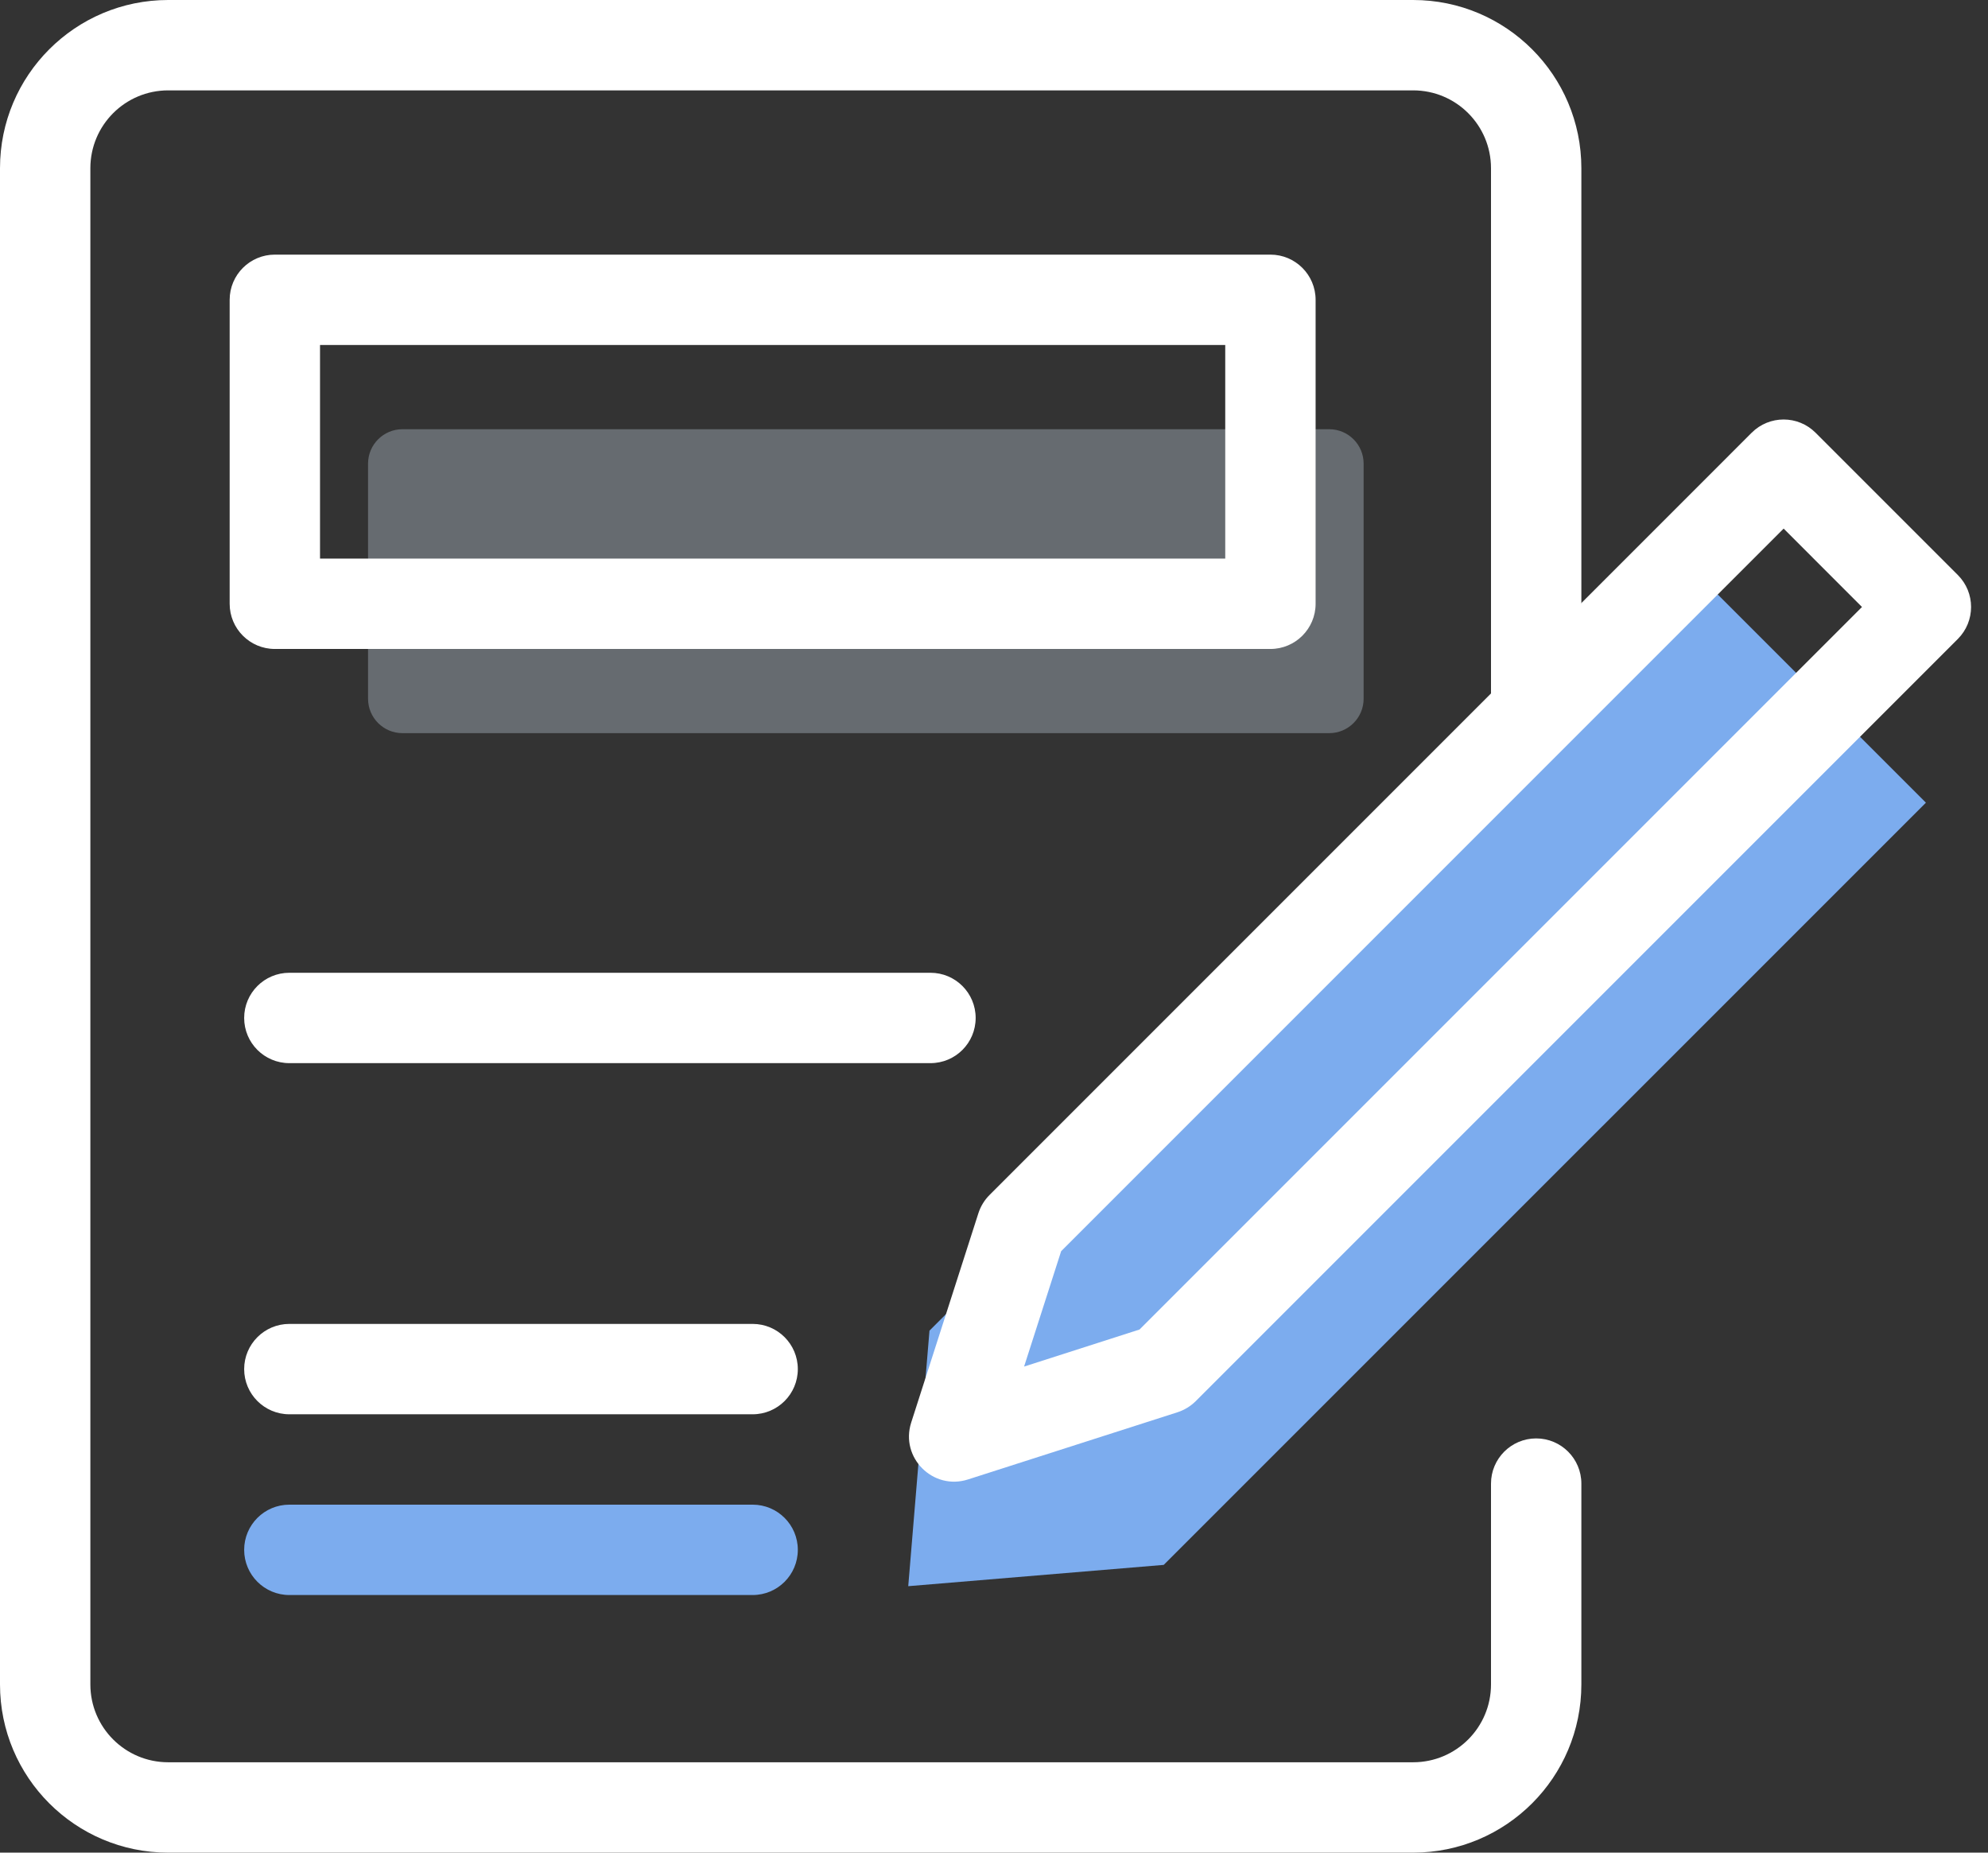
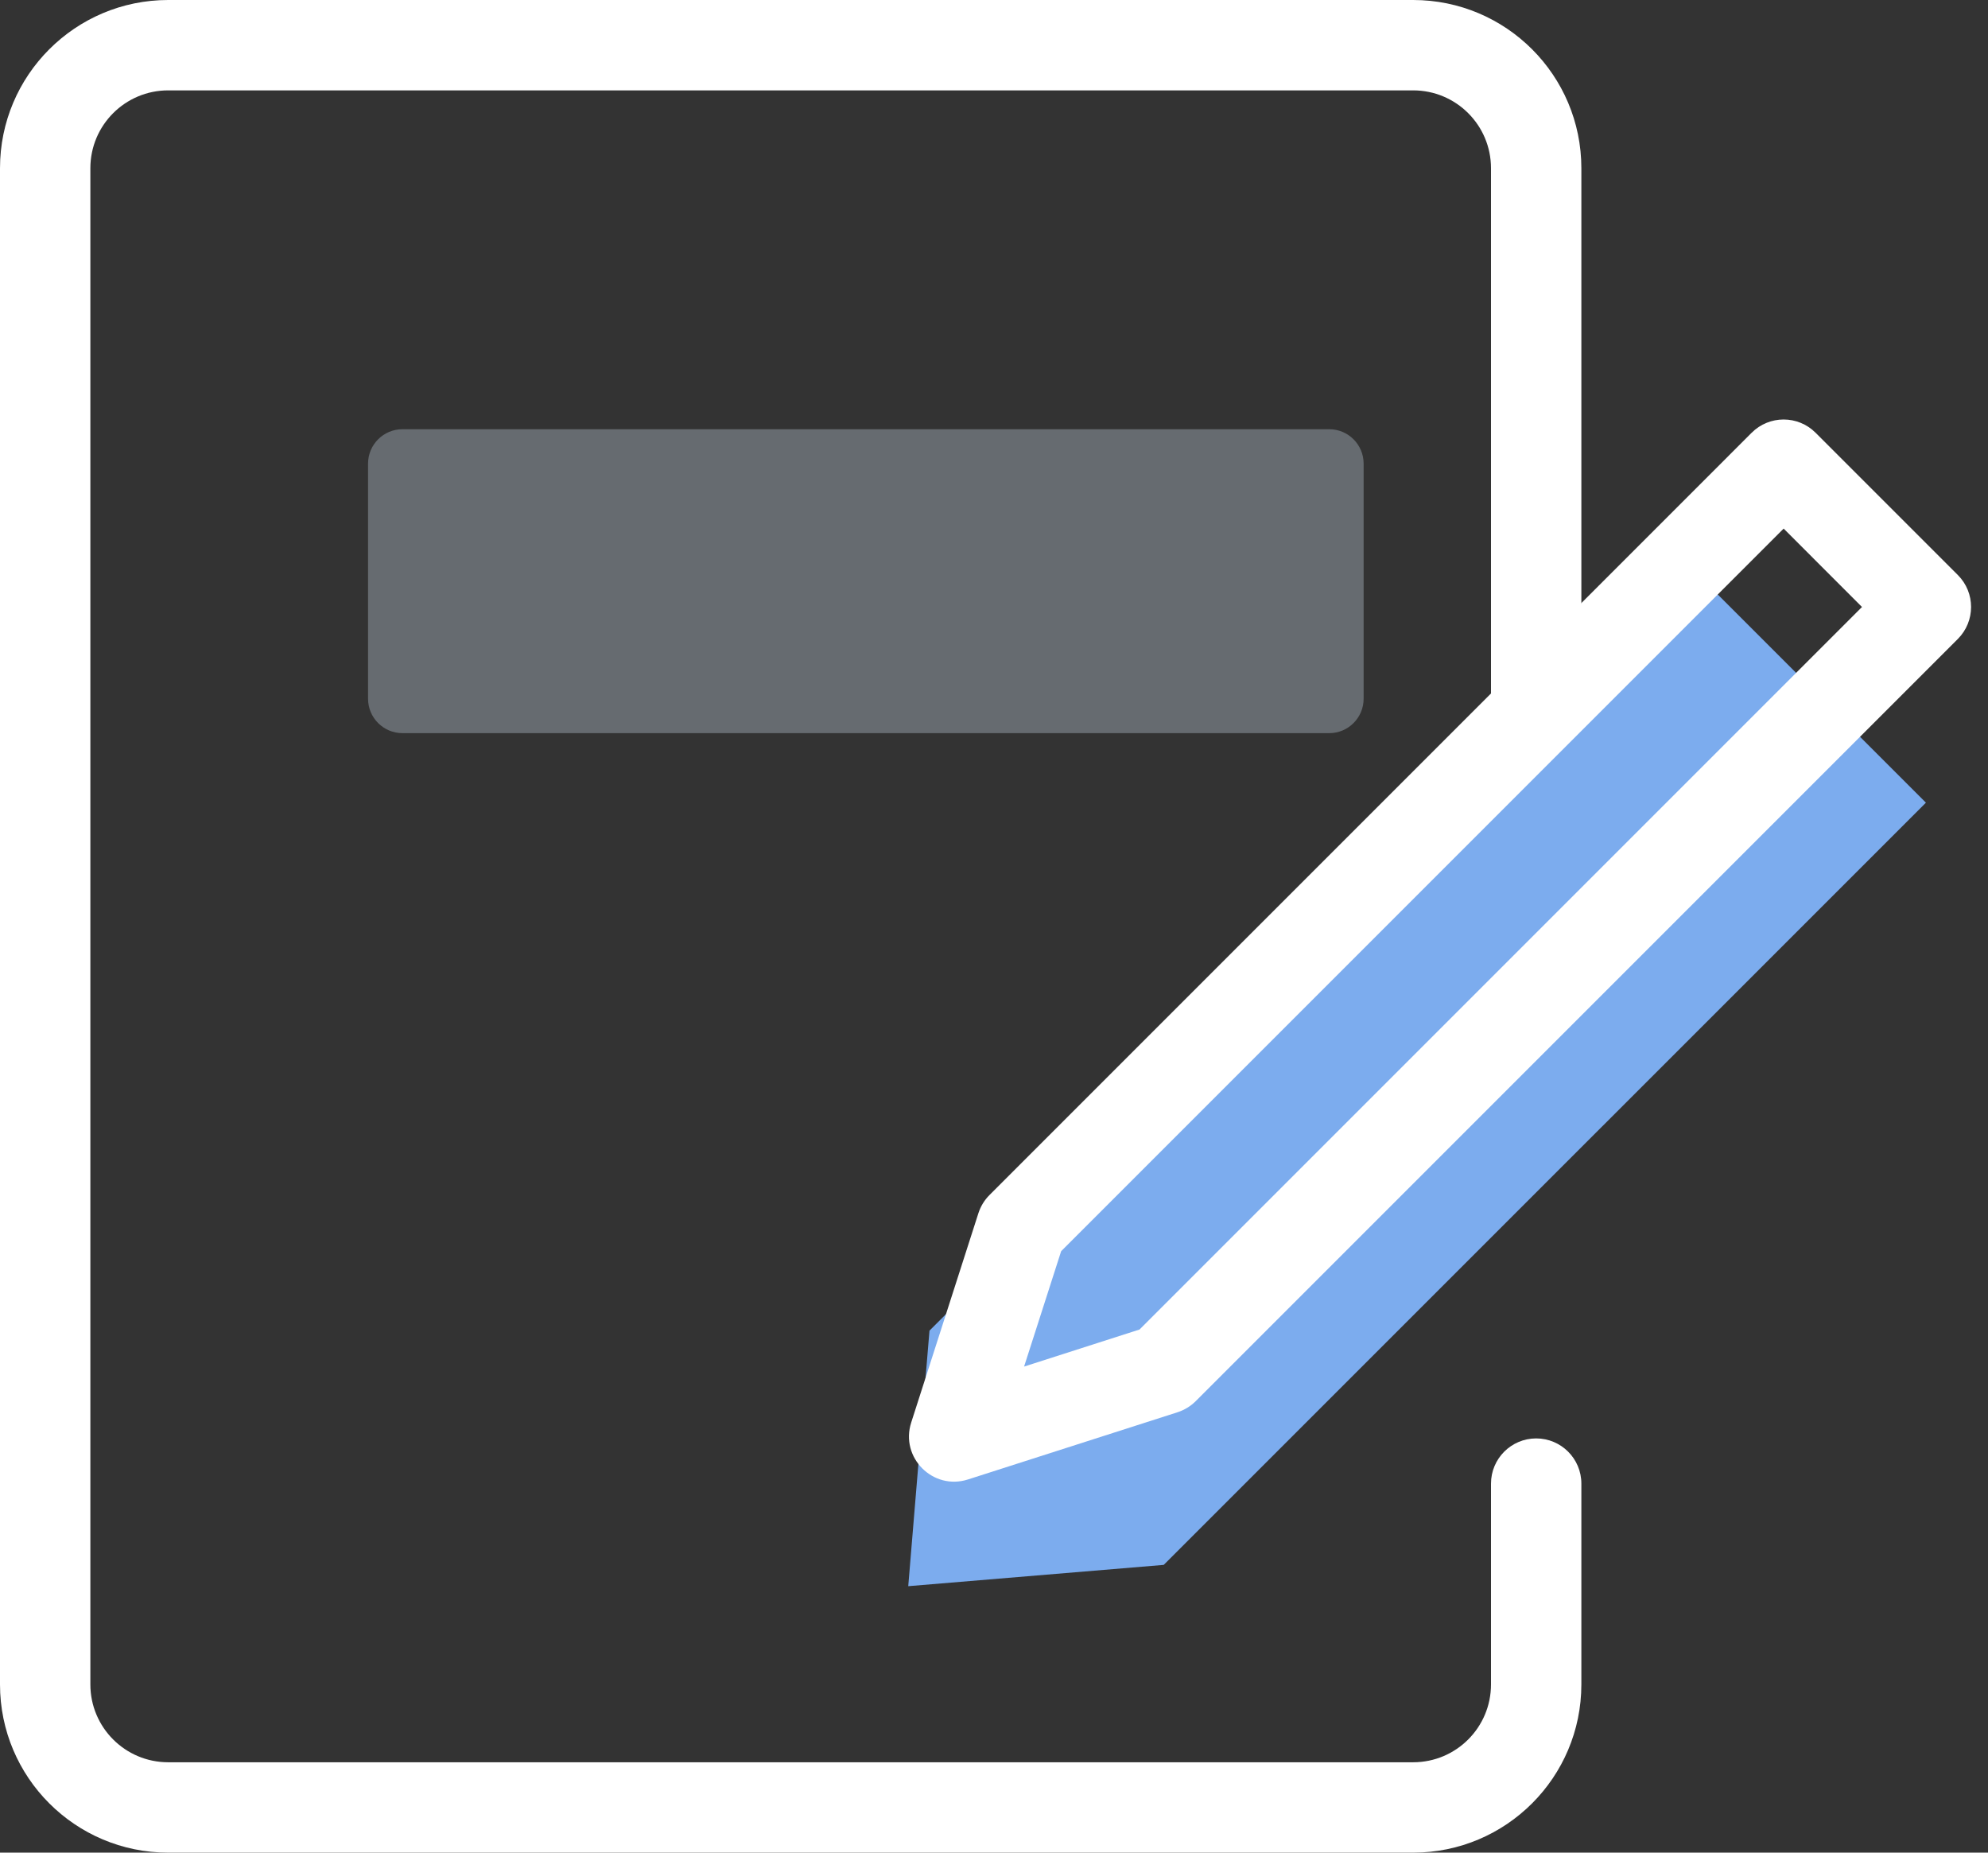
<svg xmlns="http://www.w3.org/2000/svg" width="44" height="41" viewBox="0 0 44 41">
  <rect x="0" y="0" width="44" height="41" fill="#333333" stroke="none" />
  <g fill="none" fill-rule="evenodd" transform="translate(1 1)">
    <path fill="#DCEEFF" d="M7.907,15.225 L28.42,15.225 C28.84,15.225 29.181,14.884 29.181,14.463 L29.181,9.261 C29.181,8.84 28.84,8.499 28.42,8.499 L7.907,8.499 C7.487,8.499 7.146,8.84 7.146,9.261 L7.146,14.463 C7.146,14.884 7.487,15.225 7.907,15.225" opacity=".3" />
-     <path fill="#FFF" fill-rule="nonzero" d="M5.083 13.362C4.531 13.362 4.083 12.914 4.083 12.362L4.083 5.635C4.083 5.083 4.531 4.635 5.083 4.635L27.118 4.635C27.67 4.635 28.118 5.083 28.118 5.635L28.118 12.362C28.118 12.914 27.67 13.362 27.118 13.362L5.083 13.362zM26.118 11.362L26.118 6.635 6.083 6.635 6.083 11.362 26.118 11.362zM5.404 22.528L19.594 22.528C20.147 22.528 20.594 22.081 20.594 21.528 20.594 20.976 20.147 20.528 19.594 20.528L5.404 20.528C4.852 20.528 4.404 20.976 4.404 21.528 4.404 22.081 4.852 22.528 5.404 22.528zM5.404 30.299L15.658 30.299C16.211 30.299 16.658 29.851 16.658 29.299 16.658 28.747 16.211 28.299 15.658 28.299L5.404 28.299C4.852 28.299 4.404 28.747 4.404 29.299 4.404 29.851 4.852 30.299 5.404 30.299z" />
-     <path fill="#7CACEE" fill-rule="nonzero" d="M5.404,34.299 L15.658,34.299 C16.211,34.299 16.658,33.851 16.658,33.299 C16.658,32.747 16.211,32.299 15.658,32.299 L5.404,32.299 C4.852,32.299 4.404,32.747 4.404,33.299 C4.404,33.851 4.852,34.299 5.404,34.299 Z" />
    <path fill="#FFF" fill-rule="nonzero" d="M32,31.833 L32,36.277 C32,37.229 31.229,38 30.277,38 L2.723,38 C1.771,38 1,37.229 1,36.277 L1,2.723 C1,1.771 1.771,1 2.723,1 L30.277,1 C31.229,1 32,1.771 32,2.723 L32,16.583 C32,17.135 32.448,17.583 33,17.583 C33.552,17.583 34,17.135 34,16.583 L34,2.723 C34,0.667 32.333,-1 30.277,-1 L2.723,-1 C0.667,-1 -1,0.667 -1,2.723 L-1,36.277 C-1,38.333 0.667,40 2.723,40 L30.277,40 C32.333,40 34,38.333 34,36.277 L34,31.833 C34,31.281 33.552,30.833 33,30.833 C32.448,30.833 32,31.281 32,31.833 Z" />
    <polygon fill="#7CACEE" points="24.756 33.632 41.626 16.764 36.441 11.579 19.572 28.448 19.102 34.103" />
    <path fill="#FFF" fill-rule="nonzero" d="M25.464,30.009 C25.351,30.121 25.213,30.205 25.062,30.254 L20.425,31.741 C19.65,31.99 18.919,31.258 19.167,30.483 L20.655,25.848 C20.704,25.697 20.788,25.559 20.9,25.447 L37.769,8.577 C38.16,8.186 38.793,8.186 39.184,8.577 L42.333,11.726 C42.723,12.116 42.723,12.749 42.333,13.14 L25.464,30.009 Z M24.221,28.423 L40.211,12.433 L38.477,10.698 L22.486,26.69 L21.666,29.243 L24.221,28.423 Z" />
  </g>
</svg>